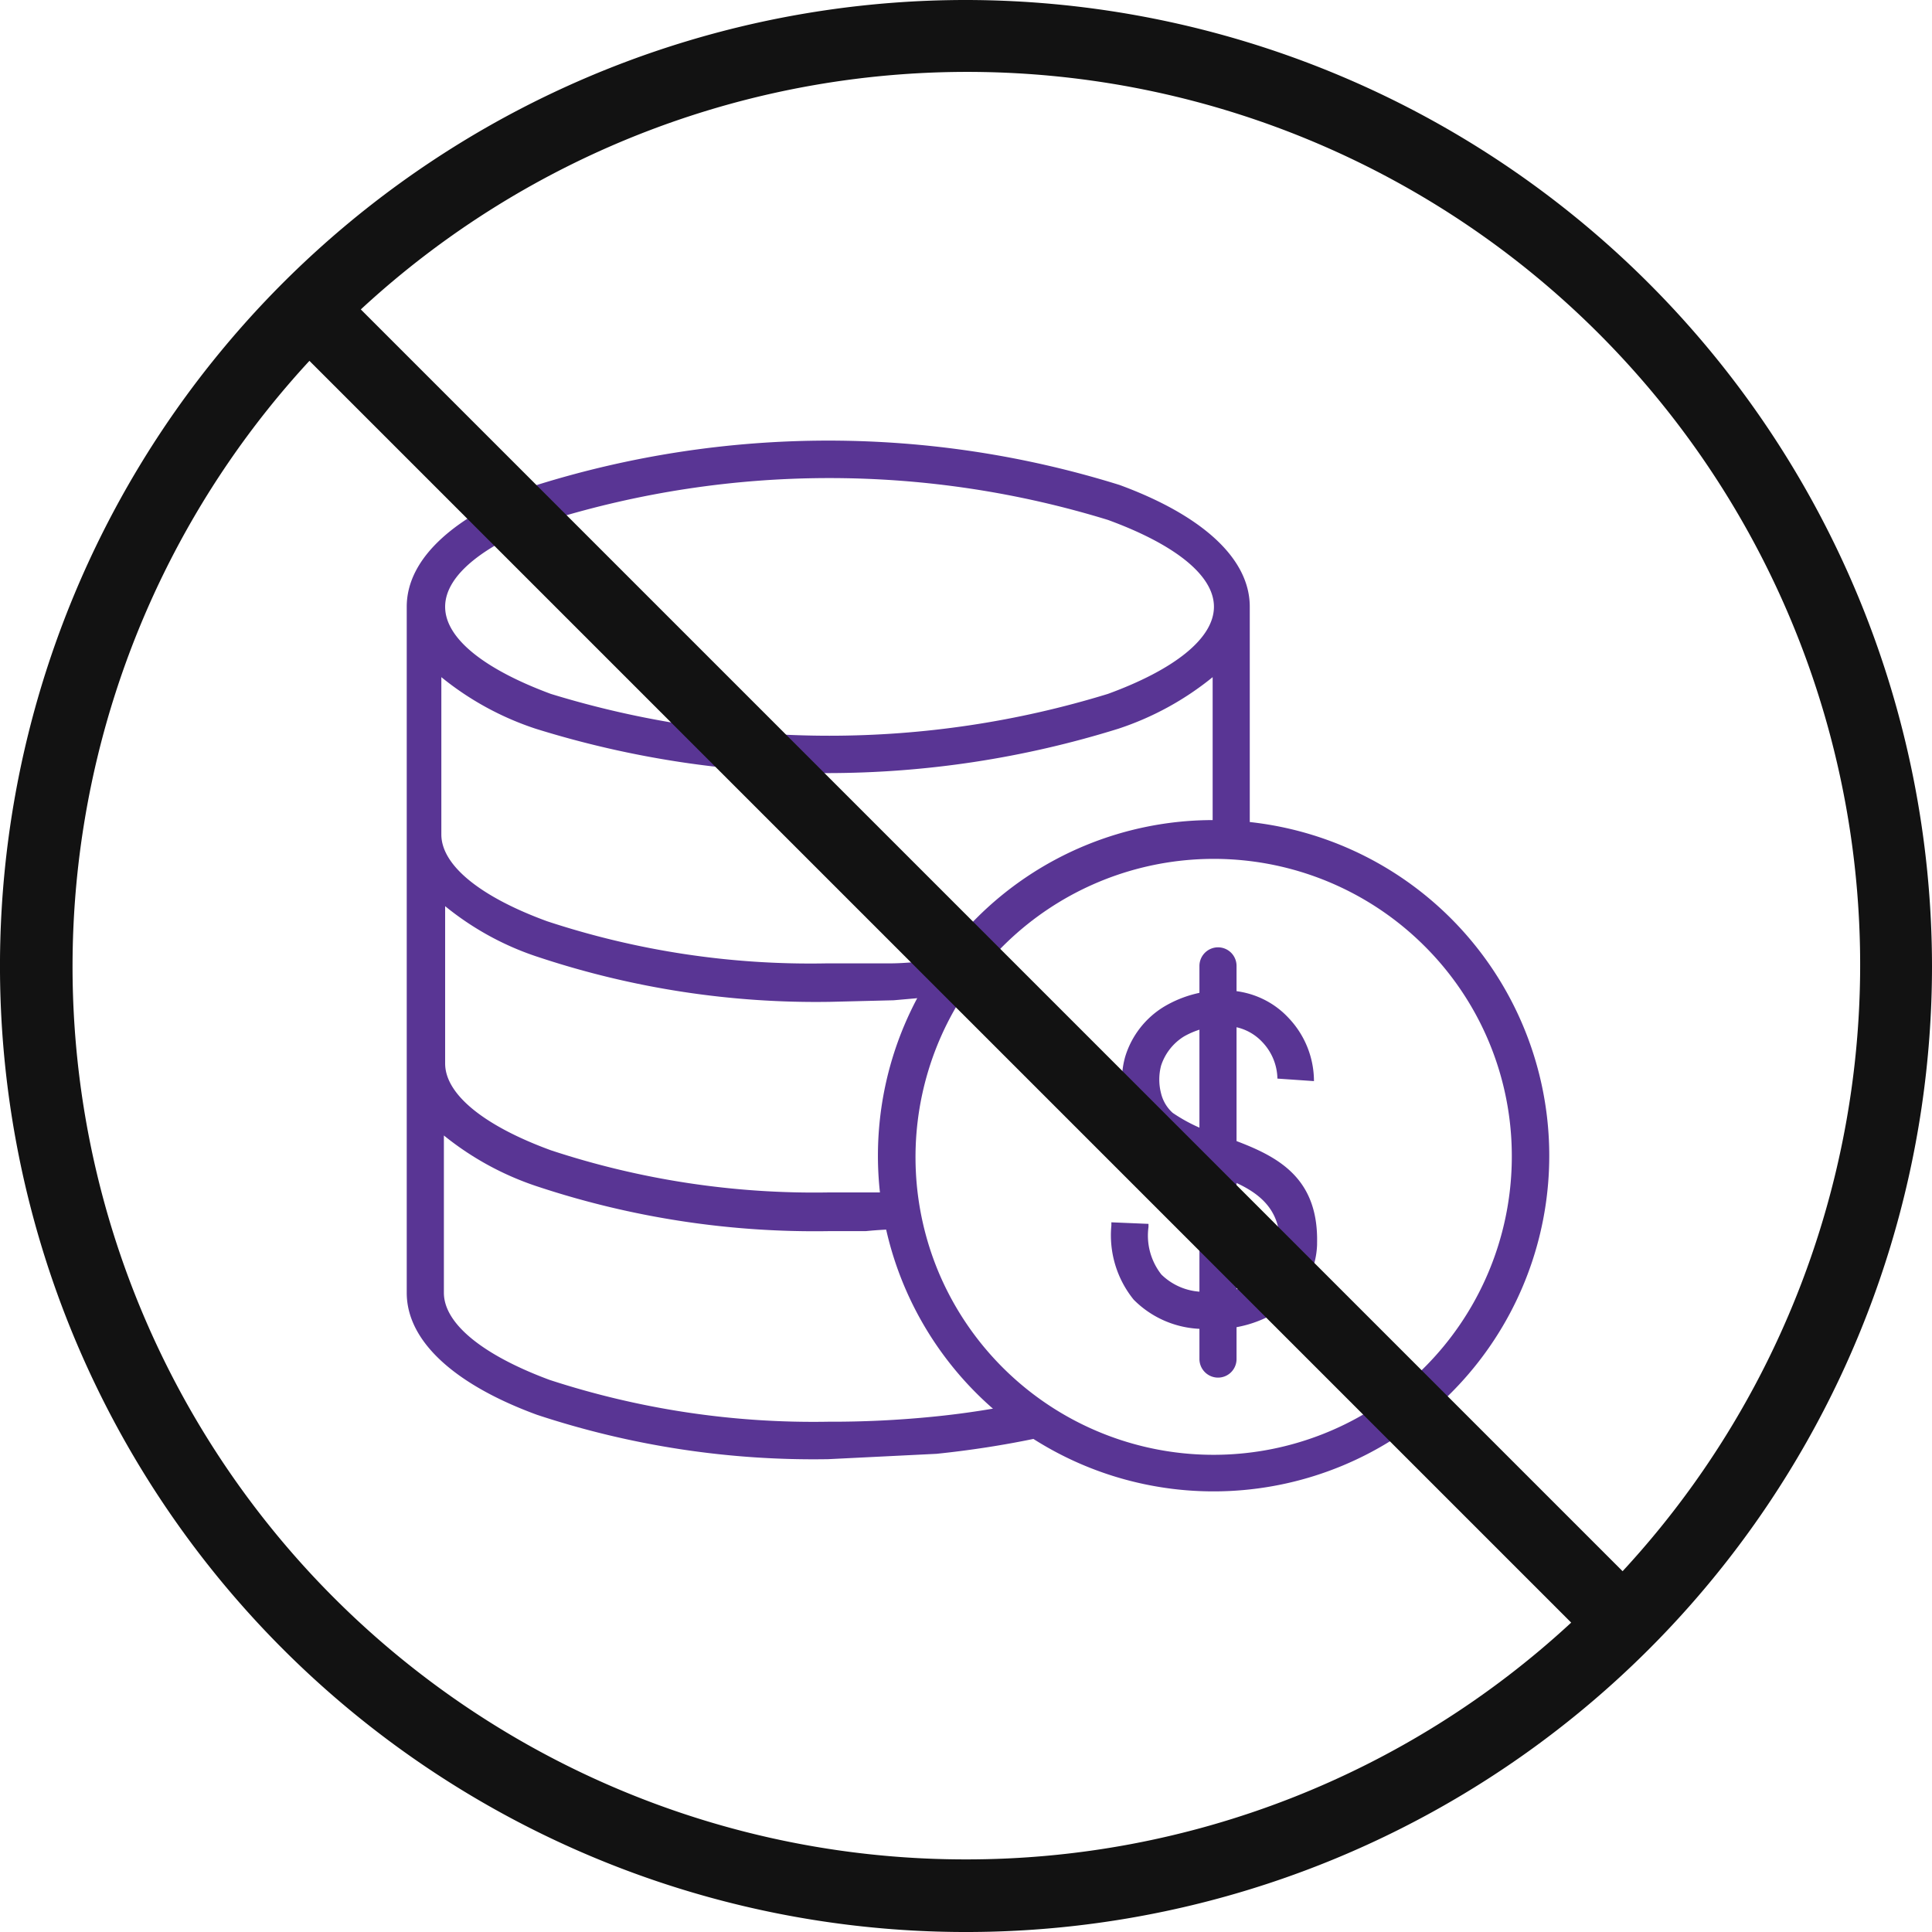
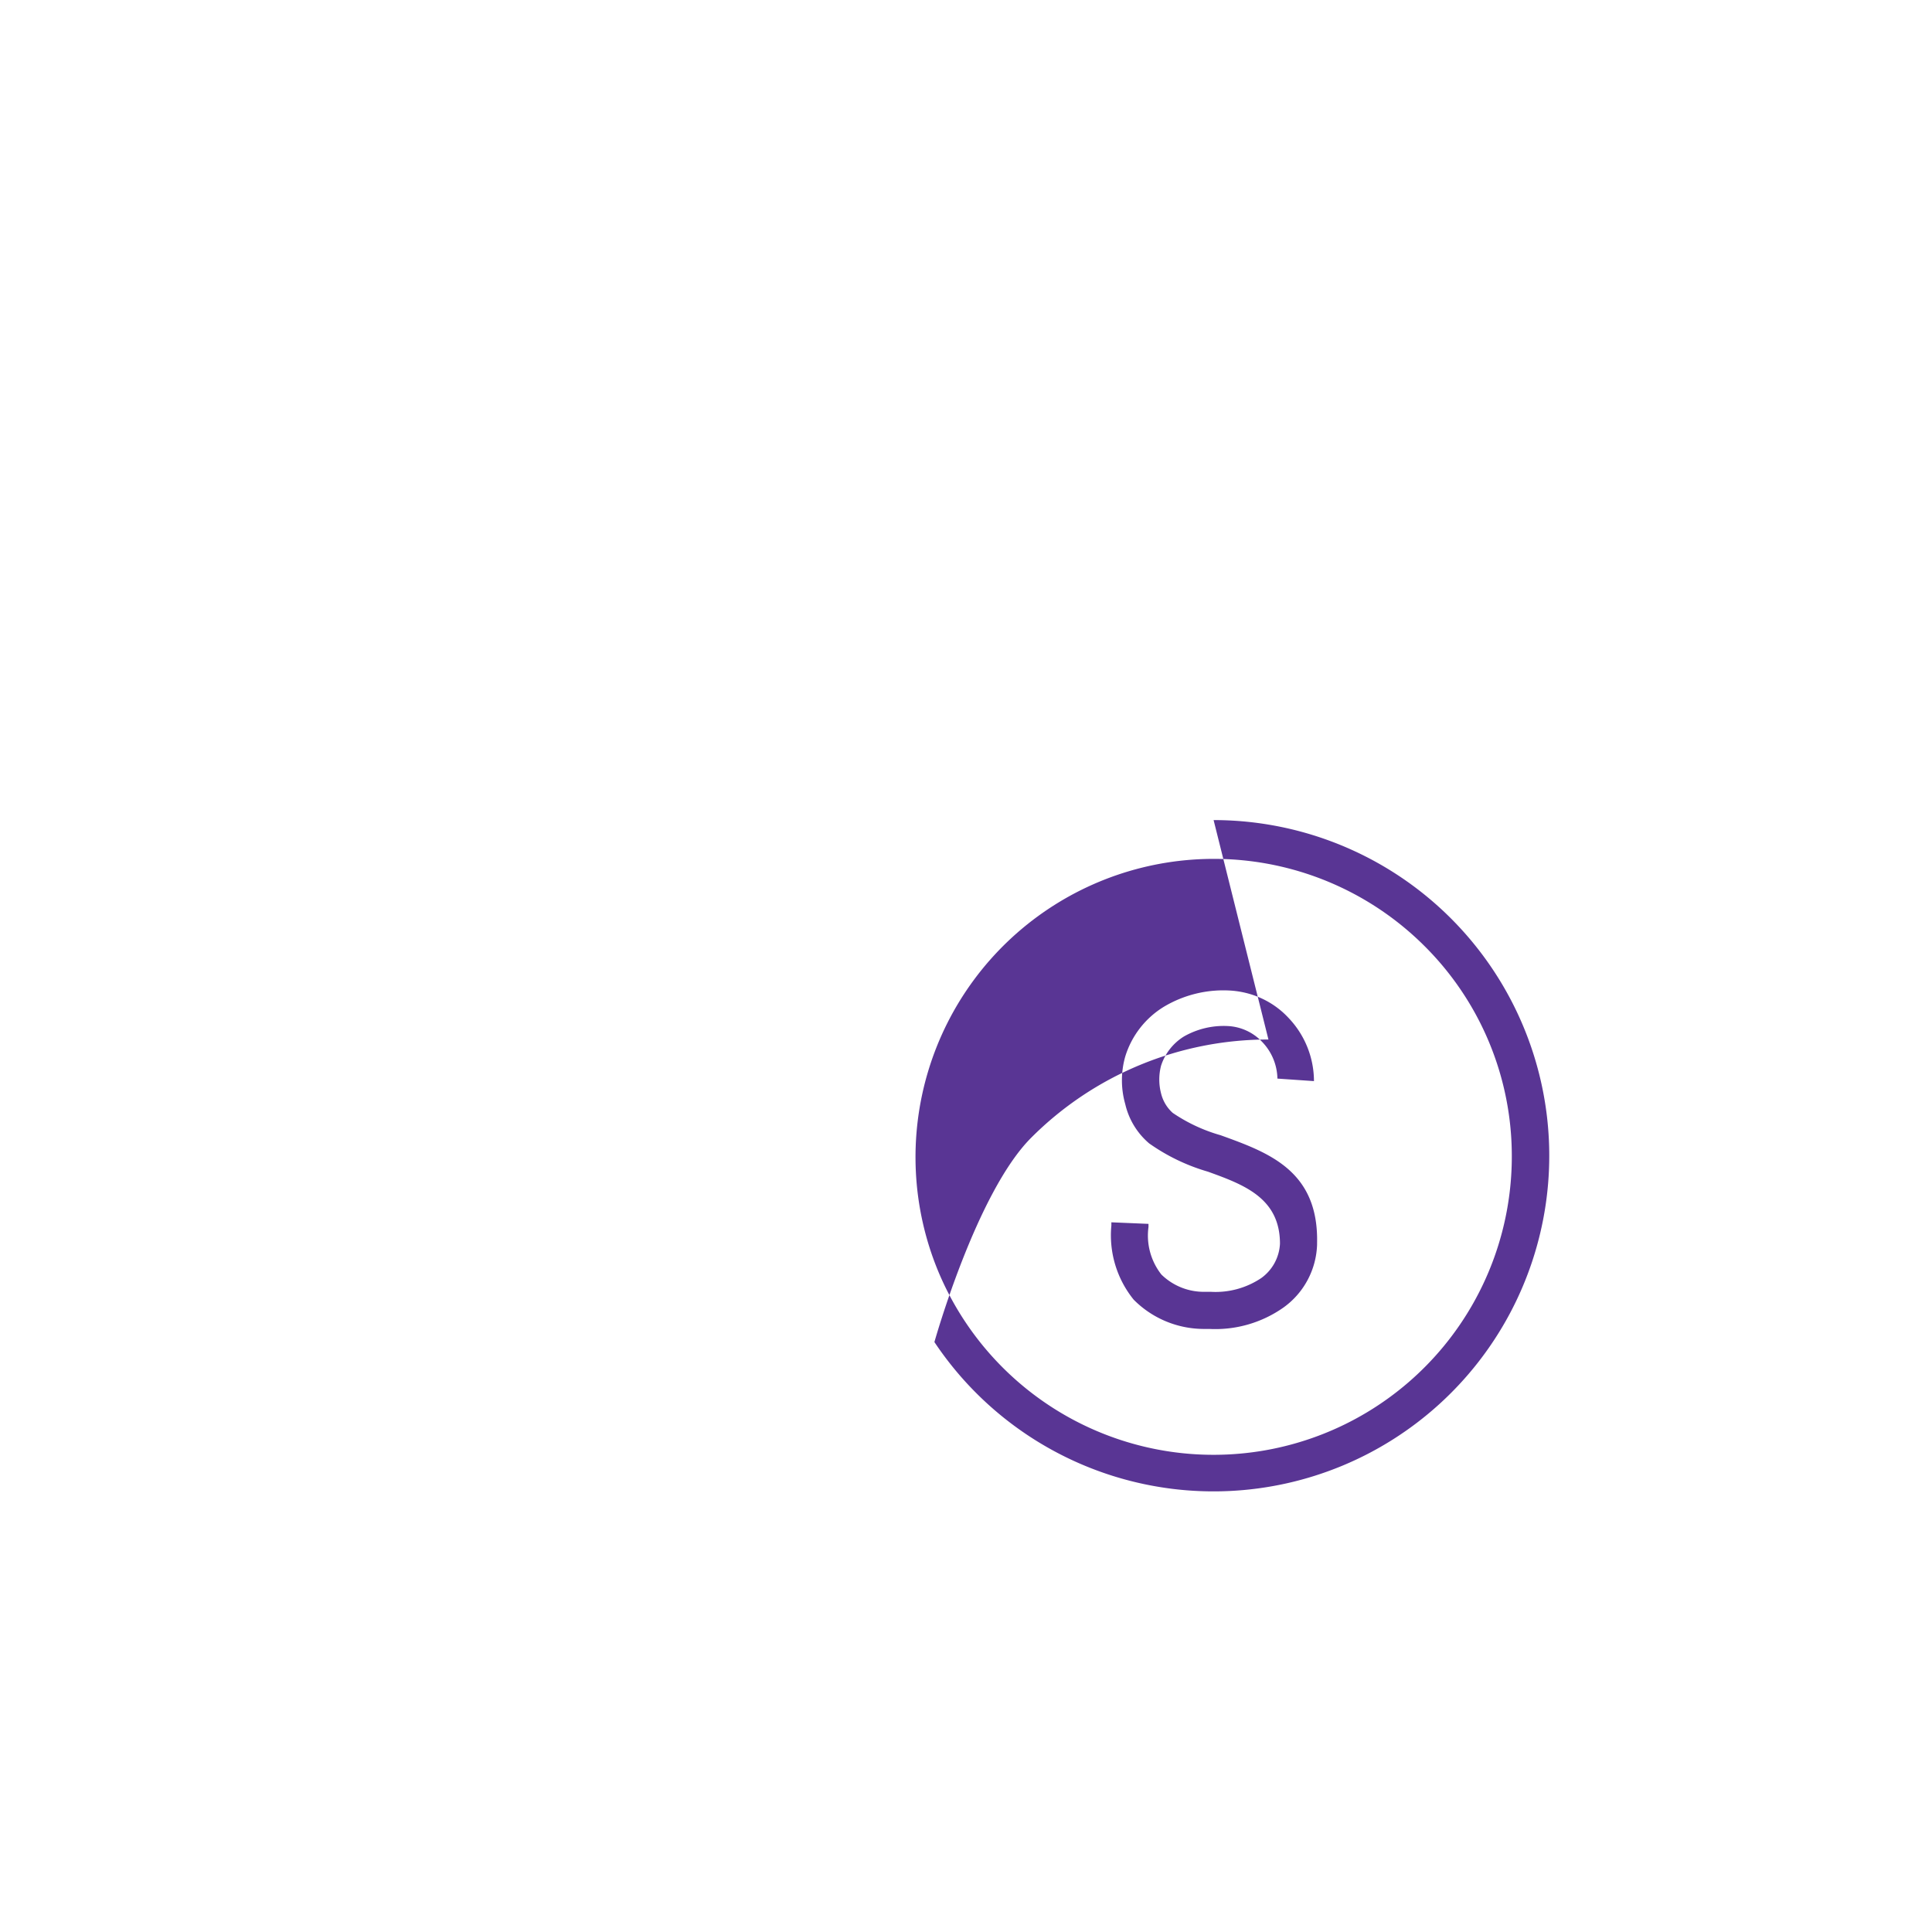
<svg xmlns="http://www.w3.org/2000/svg" width="57" height="57" fill="none">
  <g fill="#593594">
-     <path d="M28.158 29.353l-1.791.158-1.856.046c-2.918.05-5.823-.393-8.594-1.309-1.014-.326-1.958-.84-2.784-1.513v4.64c0 .928 1.188 1.856 3.118 2.561a24.78 24.78 0 0 0 8.223 1.244h1.03 1.03l.065 1.086c-.322 0-.674.019-1.058.056h-1.067a25.99 25.99 0 0 1-8.594-1.309 8.74 8.74 0 0 1-2.784-1.513v4.64c0 .928 1.188 1.856 3.118 2.571a25.06 25.06 0 0 0 8.223 1.234c1.032.004 2.064-.046 3.091-.148a25.45 25.45 0 0 0 2.849-.446l.232 1.077c-.984.207-1.979.361-2.979.464l-3.193.158c-2.918.05-5.823-.393-8.594-1.309C13.466 40.87 12 39.599 12 38.142V17.9c0-1.457 1.466-2.719 3.842-3.592 5.597-1.745 11.592-1.745 17.188 0 2.376.872 3.842 2.135 3.842 3.592v6.858h-1.095v-4.78a8.74 8.74 0 0 1-2.784 1.522 28.87 28.87 0 0 1-17.188 0 8.74 8.74 0 0 1-2.784-1.522v4.64c0 .928 1.188 1.856 3.118 2.561a24.78 24.78 0 0 0 8.223 1.244h1.856c.575 0 1.132-.074 1.717-.149l.139 1.086.084-.009zm4.529-14.014c-5.355-1.646-11.081-1.646-16.436 0-1.93.705-3.118 1.615-3.118 2.562s1.188 1.856 3.118 2.571c5.355 1.646 11.081 1.646 16.436 0 1.93-.705 3.128-1.624 3.128-2.571s-1.197-1.856-3.128-2.562z" />
-     <path d="M35.805 24.195c2.291 0 4.512.795 6.283 2.249s2.983 3.477 3.43 5.724.1 4.58-.981 6.6-2.829 3.604-4.946 4.48-4.473.991-6.665.325a9.9 9.9 0 0 1-5.358-3.978c-1.272-1.906-1.844-4.194-1.618-6.474s1.236-4.411 2.857-6.03a9.86 9.86 0 0 1 3.21-2.146c1.201-.497 2.488-.752 3.788-.75zm6.218 3.712a8.8 8.8 0 0 0-14.344 9.597 8.8 8.8 0 0 0 16.924-3.378 8.73 8.73 0 0 0-.667-3.368 8.74 8.74 0 0 0-1.913-2.851zm-4.335 3.915c-.008-.402-.167-.787-.445-1.077a1.49 1.49 0 0 0-1.012-.473 2.37 2.37 0 0 0-1.299.306c-.321.198-.561.504-.677.863-.07.268-.07.549 0 .817a1.13 1.13 0 0 0 .343.575 4.86 4.86 0 0 0 1.411.659c1.411.51 2.896 1.039 2.849 3.183v.046a2.38 2.38 0 0 1-.28 1.044 2.37 2.37 0 0 1-.713.812 3.49 3.49 0 0 1-2.181.631h-.176c-.774-.004-1.515-.314-2.06-.863-.499-.615-.735-1.402-.659-2.19v-.093l1.095.046v.093a1.86 1.86 0 0 0 .38 1.401 1.79 1.79 0 0 0 1.309.51h.139a2.42 2.42 0 0 0 1.503-.408c.161-.117.294-.268.389-.443a1.33 1.33 0 0 0 .159-.568c0-1.355-1.077-1.745-2.125-2.125a5.79 5.79 0 0 1-1.735-.835 2.16 2.16 0 0 1-.705-1.16 2.56 2.56 0 0 1 0-1.401 2.62 2.62 0 0 1 1.151-1.476c.58-.343 1.248-.508 1.921-.473s1.3.324 1.754.817a2.71 2.71 0 0 1 .742 1.856l-1.077-.074z" />
-     <path d="M35.387 28.497a.55.55 0 0 1 .548-.548c.145 0 .285.058.387.16a.55.55 0 0 1 .16.387v11.601a.55.55 0 0 1-.16.387c-.103.103-.242.16-.387.16a.55.55 0 0 1-.548-.548V28.497z" />
+     <path d="M35.805 24.195c2.291 0 4.512.795 6.283 2.249s2.983 3.477 3.43 5.724.1 4.58-.981 6.6-2.829 3.604-4.946 4.48-4.473.991-6.665.325a9.9 9.9 0 0 1-5.358-3.978s1.236-4.411 2.857-6.03a9.86 9.86 0 0 1 3.21-2.146c1.201-.497 2.488-.752 3.788-.75zm6.218 3.712a8.8 8.8 0 0 0-14.344 9.597 8.8 8.8 0 0 0 16.924-3.378 8.73 8.73 0 0 0-.667-3.368 8.74 8.74 0 0 0-1.913-2.851zm-4.335 3.915c-.008-.402-.167-.787-.445-1.077a1.49 1.49 0 0 0-1.012-.473 2.37 2.37 0 0 0-1.299.306c-.321.198-.561.504-.677.863-.07.268-.07.549 0 .817a1.13 1.13 0 0 0 .343.575 4.86 4.86 0 0 0 1.411.659c1.411.51 2.896 1.039 2.849 3.183v.046a2.38 2.38 0 0 1-.28 1.044 2.37 2.37 0 0 1-.713.812 3.49 3.49 0 0 1-2.181.631h-.176c-.774-.004-1.515-.314-2.06-.863-.499-.615-.735-1.402-.659-2.19v-.093l1.095.046v.093a1.86 1.86 0 0 0 .38 1.401 1.79 1.79 0 0 0 1.309.51h.139a2.42 2.42 0 0 0 1.503-.408c.161-.117.294-.268.389-.443a1.33 1.33 0 0 0 .159-.568c0-1.355-1.077-1.745-2.125-2.125a5.79 5.79 0 0 1-1.735-.835 2.16 2.16 0 0 1-.705-1.16 2.56 2.56 0 0 1 0-1.401 2.62 2.62 0 0 1 1.151-1.476c.58-.343 1.248-.508 1.921-.473s1.3.324 1.754.817a2.71 2.71 0 0 1 .742 1.856l-1.077-.074z" />
  </g>
-   <path d="M28.5 0A28.5 28.5 0 0 0 2.169 17.594a28.5 28.5 0 0 0 6.178 31.059 28.5 28.5 0 0 0 31.059 6.178A28.5 28.5 0 0 0 57 28.5a28.53 28.53 0 0 0-8.357-20.143A28.53 28.53 0 0 0 28.5 0zm0 54.858A26.34 26.34 0 0 1 4.355 39.087c-2.056-4.692-2.699-9.881-1.851-14.932s3.15-9.746 6.625-13.509l37.226 37.226A26.26 26.26 0 0 1 28.5 54.858zm19.371-8.503L10.645 9.129c4.998-4.625 11.593-7.135 18.402-7.003s13.301 2.895 18.117 7.711a26.34 26.34 0 0 1 .708 36.518z" fill="#121212" />
</svg>